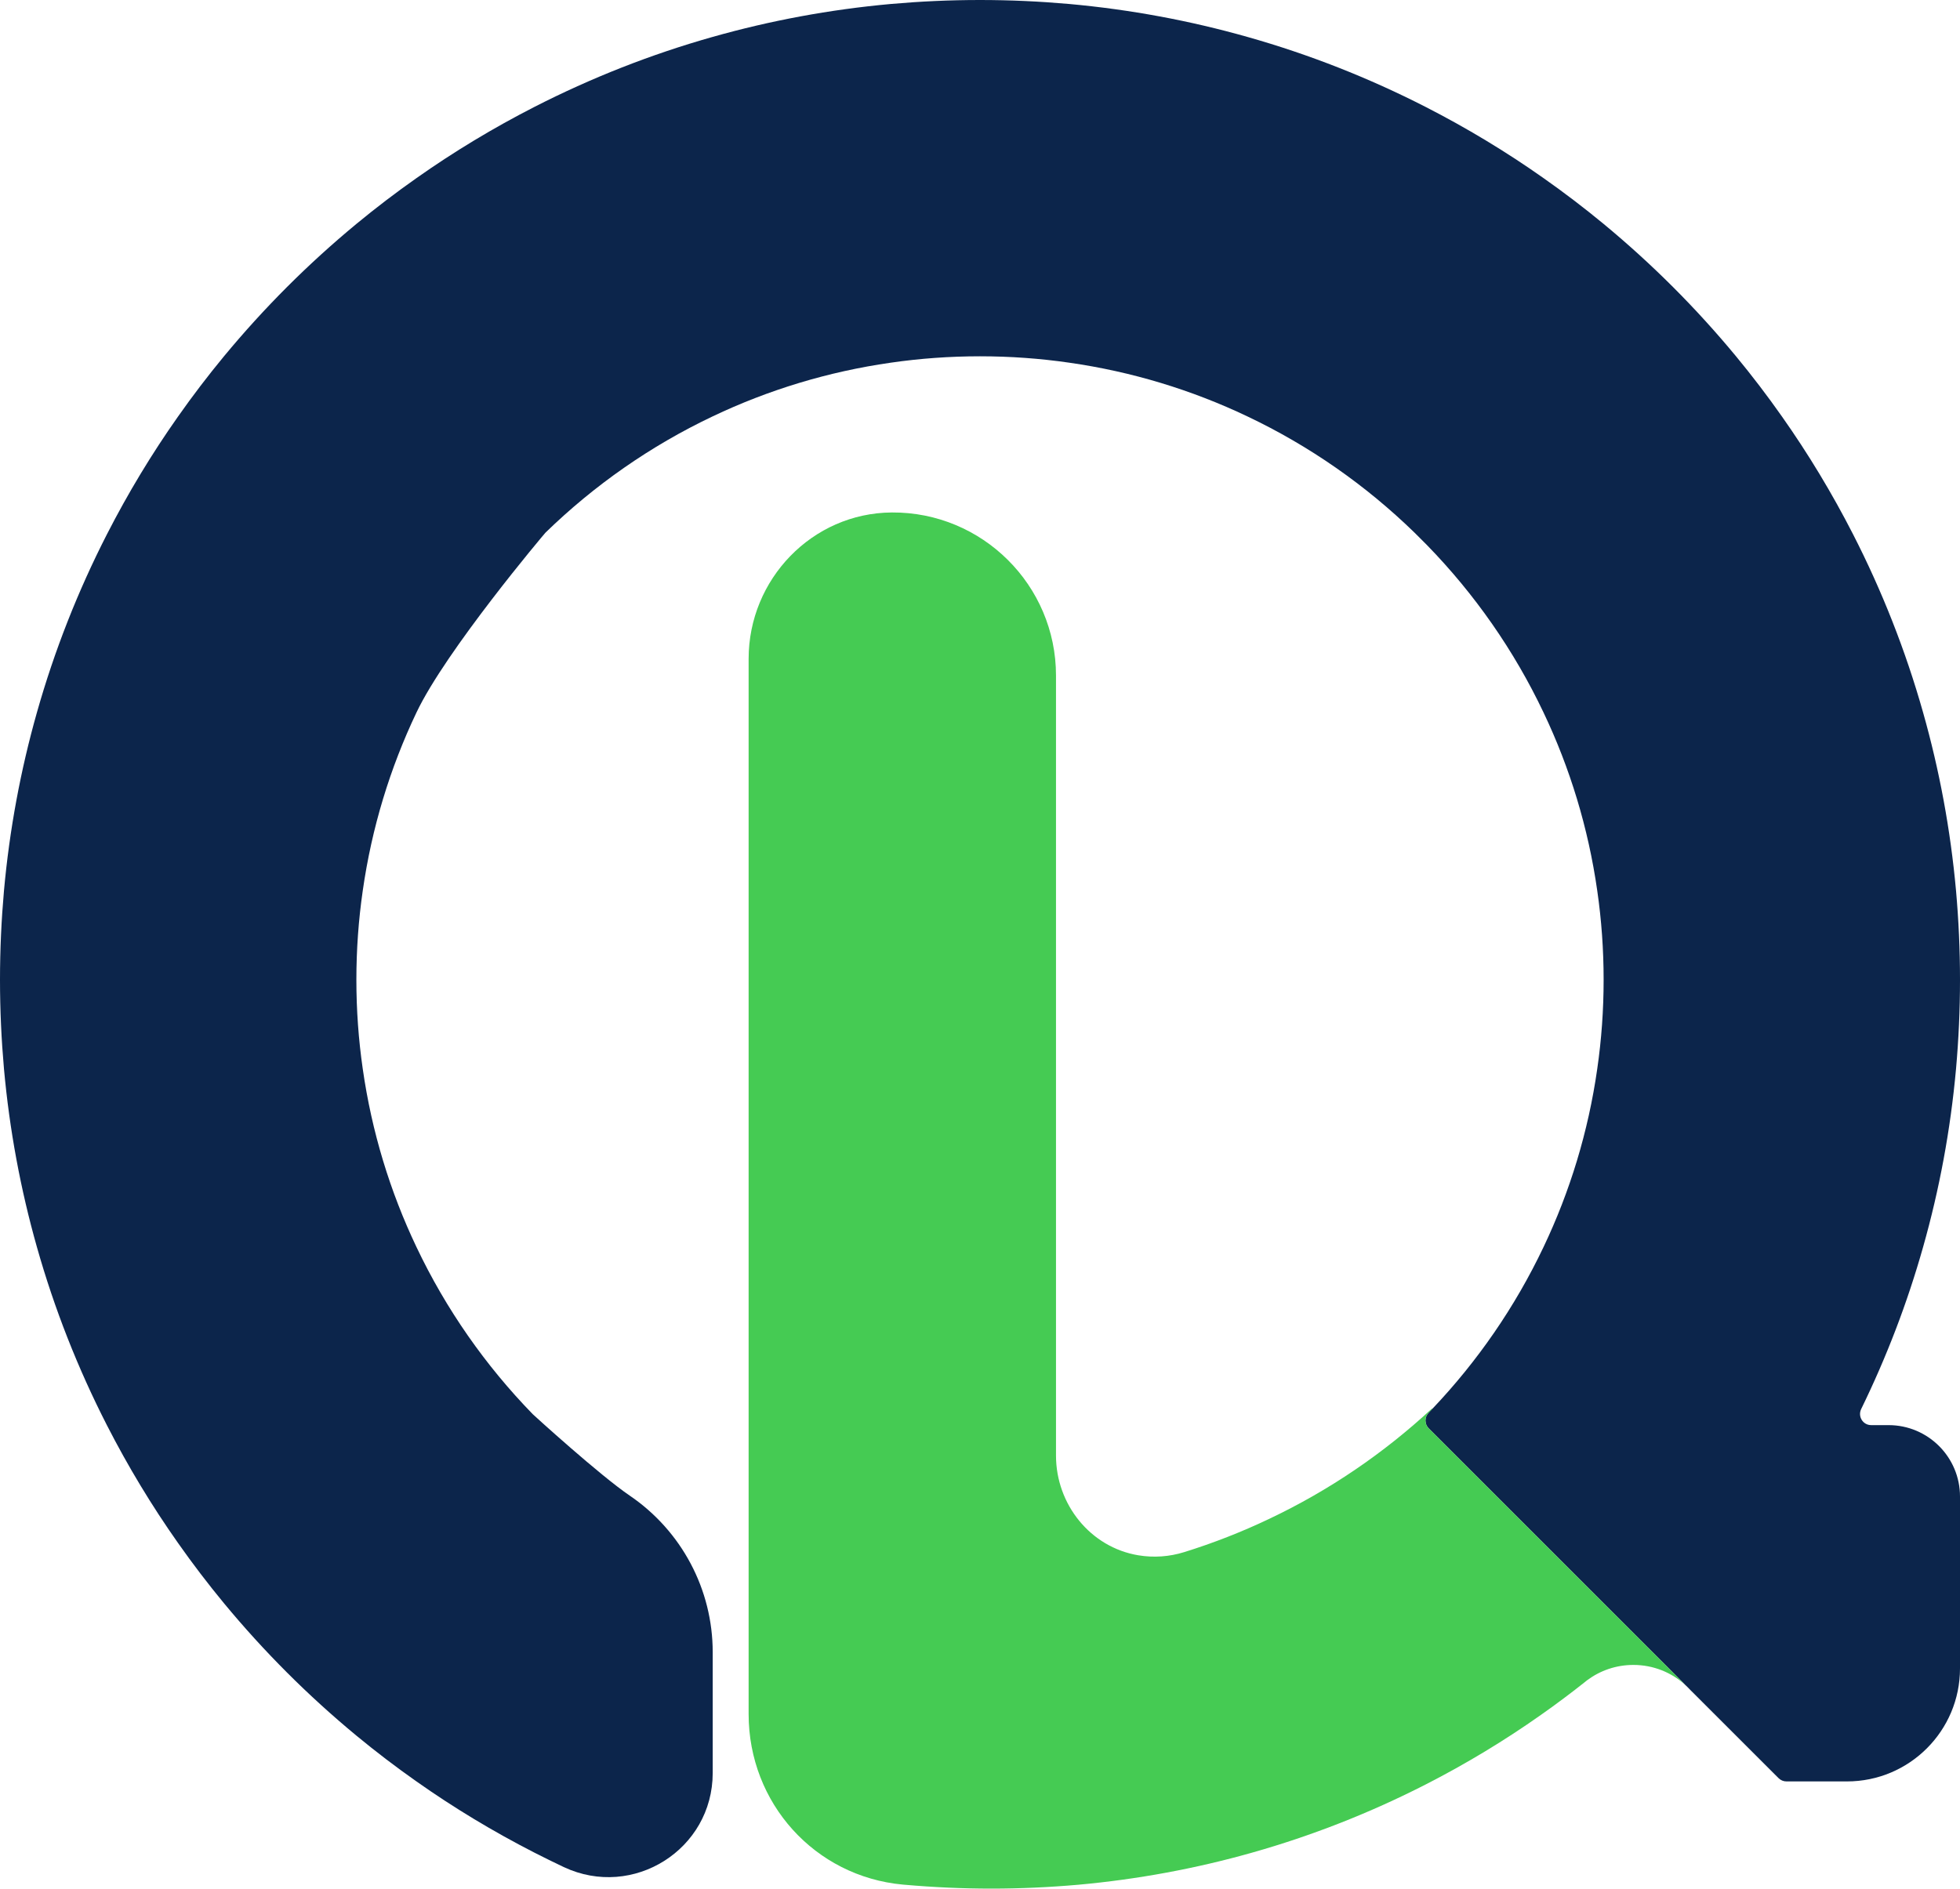
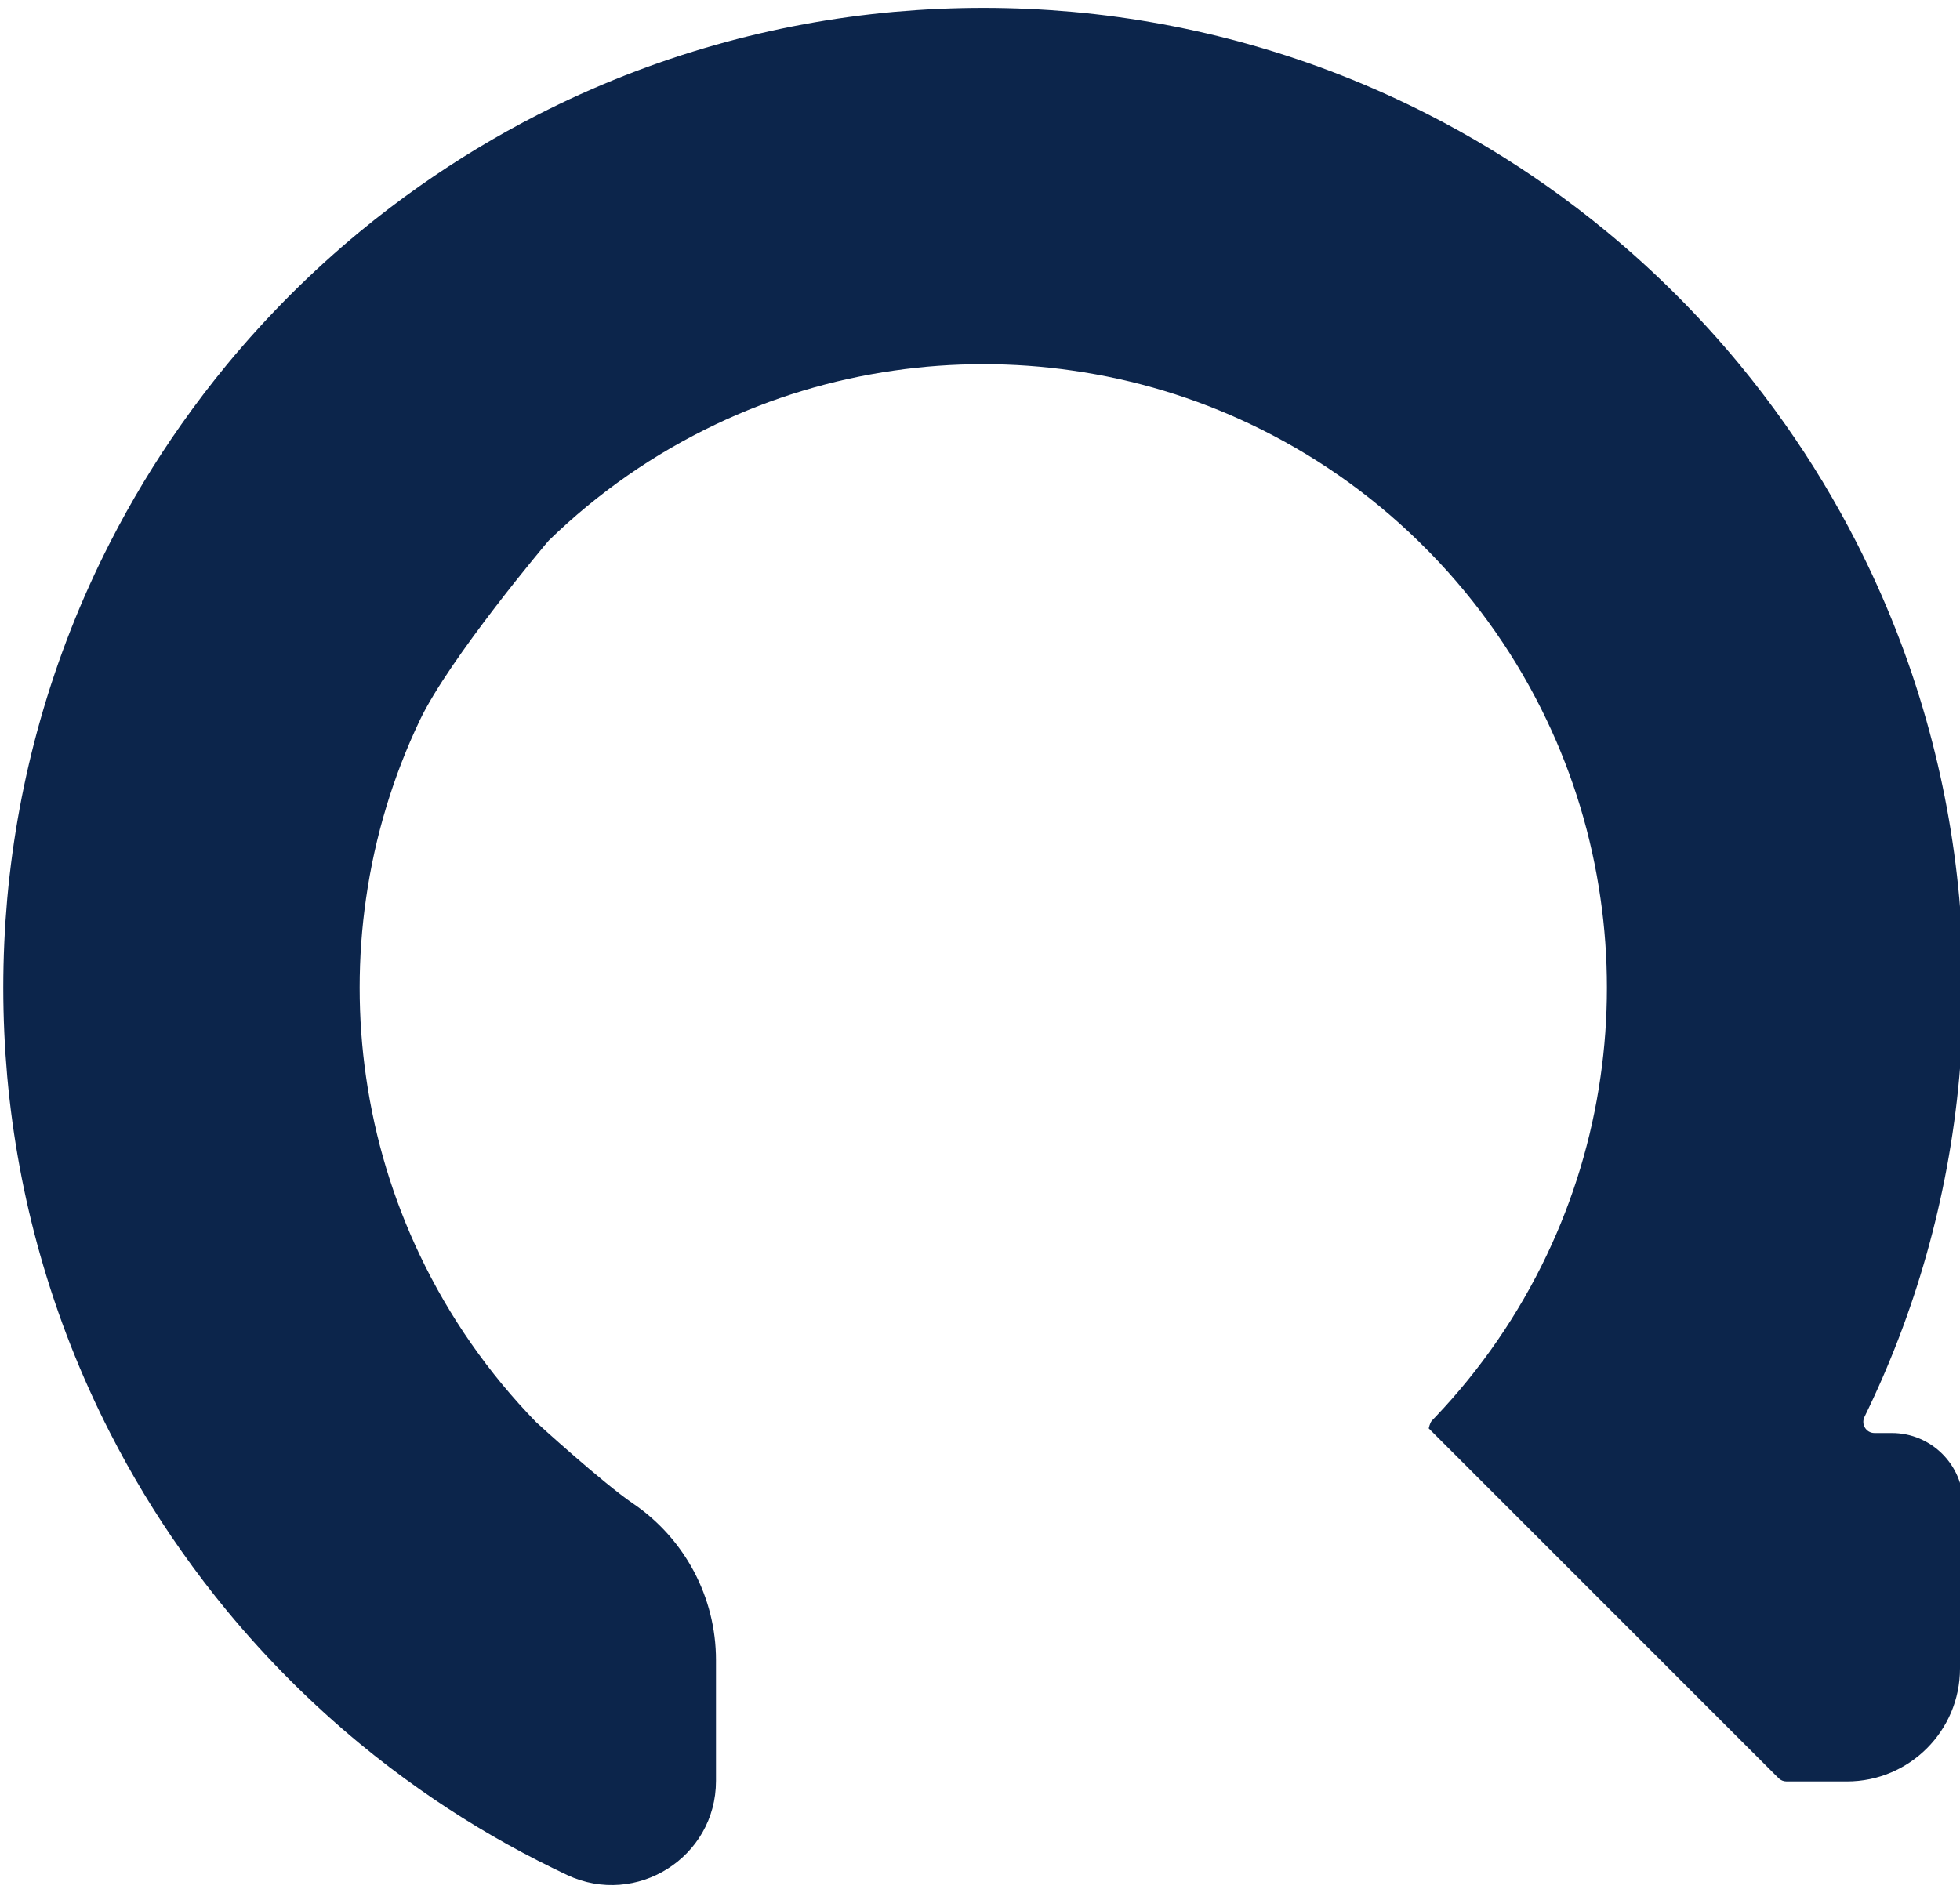
<svg xmlns="http://www.w3.org/2000/svg" version="1.1" width="400" height="385.52">
  <svg id="SvgjsSvg1019" data-name="Ebene 2" viewBox="0 0 400 385.52">
    <defs>
      <style> .cls-1 { fill: #45cb53; } .cls-1, .cls-2 { stroke-width: 0px; } .cls-2 { fill: #0c254b; } </style>
    </defs>
    <g id="SvgjsG1018" data-name="Ebene 4">
      <g>
-         <path class="cls-2" d="M400,305.49v35.08c0,12.74-10.33,23.07-23.07,23.07h-12.35c-.6,0-1.18-.24-1.61-.67l-17.95-17.94c-.05-.06-.11-.12-.17-.18-.23-.25-.47-.49-.72-.72-.06-.06-.12-.12-.18-.17l-2.53-2.54-10.46-10.46-2.45-2.45-1.24-1.24-35.69-35.69c-.43-.43-.67-1.01-.67-1.61s.23-1.15.64-1.58c.26-.27.52-.54.77-.81,9.2-9.68,16.89-20.82,22.69-33.03,5.38-11.3,9.13-23.53,10.96-36.37.86-5.94,1.3-12.01,1.3-18.18s-.44-12.24-1.3-18.18c-1.83-12.84-5.58-25.07-10.96-36.37-6.01-12.67-14.06-24.18-23.73-34.12-.24-.24-2.37-2.37-2.61-2.61-9.94-9.67-21.45-17.72-34.12-23.73-11.3-5.38-23.53-9.13-36.37-10.96-5.94-.86-12.01-1.3-18.18-1.3s-12.24.44-18.18,1.3c-12.84,1.83-25.07,5.58-36.37,10.96-12.67,6.01-24.18,14.06-34.12,23.73-.24.24-20.33,24.06-26.34,36.73-5.38,11.3-9.13,23.53-10.96,36.37-.86,5.94-1.3,12.01-1.3,18.18s.44,12.24,1.3,18.18c1.83,12.84,5.58,25.07,10.96,36.37,6.01,12.67,14.06,24.18,23.73,34.12.24.24,13.67,12.47,19.81,16.64,10.57,7.2,16.92,19.14,16.92,31.94v24.67c0,15.61-16.25,25.84-30.38,19.21-2.01-.95-4-1.93-5.98-2.94-8.39-4.29-16.45-9.15-24.1-14.55-4.21-2.96-8.3-6.08-12.26-9.35-4.92-4.07-9.64-8.36-14.15-12.87s-8.8-9.23-12.87-14.15c-3.27-3.96-6.39-8.05-9.35-12.26-5.4-7.65-10.26-15.71-14.55-24.1-5.89-11.52-10.7-23.68-14.28-36.36-3.32-11.72-5.59-23.88-6.72-36.37-.53-5.99-.81-12.05-.81-18.18s.28-12.19.81-18.18c1.13-12.49,3.4-24.65,6.72-36.37,3.58-12.68,8.39-24.84,14.28-36.36,4.29-8.39,9.15-16.45,14.55-24.1,2.96-4.21,6.08-8.3,9.35-12.26,4.07-4.92,8.36-9.64,12.87-14.15,4.51-4.51,9.23-8.8,14.15-12.87,3.96-3.27,8.05-6.39,12.26-9.35,7.65-5.4,15.71-10.26,24.1-14.55,11.52-5.89,23.68-10.7,36.36-14.28,11.72-3.32,23.88-5.59,36.37-6.72,5.99-.53,12.05-.81,18.18-.81s12.19.28,18.18.81c12.49,1.13,24.65,3.4,36.37,6.72,12.68,3.58,24.84,8.39,36.36,14.28,8.39,4.29,16.45,9.15,24.1,14.55,4.21,2.96,8.3,6.08,12.26,9.35,4.92,4.07,9.64,8.36,14.15,12.87,4.51,4.51,8.8,9.23,12.87,14.15,3.27,3.96,6.39,8.05,9.35,12.26,5.4,7.65,10.26,15.71,14.55,24.1,5.89,11.52,10.7,23.68,14.28,36.36,3.32,11.72,5.59,23.88,6.72,36.37.53,5.99.81,12.05.81,18.18s-.28,12.19-.81,18.18c-1.13,12.49-3.4,24.65-6.72,36.37-3.24,11.48-7.49,22.53-12.63,33.06-.75,1.53.34,3.3,2.04,3.3h3.54c8.05,0,14.58,6.53,14.58,14.58Z" />
-         <path class="cls-1" d="M343.95,343.96c-2.8-2.55-6.52-4.1-10.61-4.1-3.52,0-6.77,1.15-9.4,3.1-.01.01-.02.02-.04.03-.2.15-.4.31-.59.47-.02.02-.04.03-.06.05-2.88,2.28-5.82,4.47-8.79,6.56-7.41,5.23-15.31,10-23.5,14.19-11.34,5.8-23.26,10.48-35.44,13.92-11.5,3.26-23.43,5.46-35.46,6.55-5.92.52-11.89.79-17.73.79s-11.81-.27-17.74-.79l-.35-.03c-17.94-1.66-31.46-16.62-31.46-34.8v-215.41c0-16.25,12.98-29.78,29.23-29.88,18.46-.12,33.5,14.86,33.5,33.29v159.23c0,9.93,7,18.72,16.8,20.35,3.14.52,6.33.3,9.37-.65,5.92-1.84,11.75-4.12,17.35-6.79,12.17-5.77,23.33-13.35,33.22-22.53l.07.07c-.25.27-.51.54-.77.81-.41.43-.64.99-.64,1.58s.24,1.18.67,1.61l35.69,35.69,1.24,1.24,2.45,2.45,10.46,10.46,2.53,2.54Z" />
+         <path class="cls-2" d="M400,305.49v35.08c0,12.74-10.33,23.07-23.07,23.07h-12.35c-.6,0-1.18-.24-1.61-.67l-17.95-17.94c-.05-.06-.11-.12-.17-.18-.23-.25-.47-.49-.72-.72-.06-.06-.12-.12-.18-.17l-2.53-2.54-10.46-10.46-2.45-2.45-1.24-1.24-35.69-35.69s.23-1.15.64-1.58c.26-.27.52-.54.77-.81,9.2-9.68,16.89-20.82,22.69-33.03,5.38-11.3,9.13-23.53,10.96-36.37.86-5.94,1.3-12.01,1.3-18.18s-.44-12.24-1.3-18.18c-1.83-12.84-5.58-25.07-10.96-36.37-6.01-12.67-14.06-24.18-23.73-34.12-.24-.24-2.37-2.37-2.61-2.61-9.94-9.67-21.45-17.72-34.12-23.73-11.3-5.38-23.53-9.13-36.37-10.96-5.94-.86-12.01-1.3-18.18-1.3s-12.24.44-18.18,1.3c-12.84,1.83-25.07,5.58-36.37,10.96-12.67,6.01-24.18,14.06-34.12,23.73-.24.24-20.33,24.06-26.34,36.73-5.38,11.3-9.13,23.53-10.96,36.37-.86,5.94-1.3,12.01-1.3,18.18s.44,12.24,1.3,18.18c1.83,12.84,5.58,25.07,10.96,36.37,6.01,12.67,14.06,24.18,23.73,34.12.24.24,13.67,12.47,19.81,16.64,10.57,7.2,16.92,19.14,16.92,31.94v24.67c0,15.61-16.25,25.84-30.38,19.21-2.01-.95-4-1.93-5.98-2.94-8.39-4.29-16.45-9.15-24.1-14.55-4.21-2.96-8.3-6.08-12.26-9.35-4.92-4.07-9.64-8.36-14.15-12.87s-8.8-9.23-12.87-14.15c-3.27-3.96-6.39-8.05-9.35-12.26-5.4-7.65-10.26-15.71-14.55-24.1-5.89-11.52-10.7-23.68-14.28-36.36-3.32-11.72-5.59-23.88-6.72-36.37-.53-5.99-.81-12.05-.81-18.18s.28-12.19.81-18.18c1.13-12.49,3.4-24.65,6.72-36.37,3.58-12.68,8.39-24.84,14.28-36.36,4.29-8.39,9.15-16.45,14.55-24.1,2.96-4.21,6.08-8.3,9.35-12.26,4.07-4.92,8.36-9.64,12.87-14.15,4.51-4.51,9.23-8.8,14.15-12.87,3.96-3.27,8.05-6.39,12.26-9.35,7.65-5.4,15.71-10.26,24.1-14.55,11.52-5.89,23.68-10.7,36.36-14.28,11.72-3.32,23.88-5.59,36.37-6.72,5.99-.53,12.05-.81,18.18-.81s12.19.28,18.18.81c12.49,1.13,24.65,3.4,36.37,6.72,12.68,3.58,24.84,8.39,36.36,14.28,8.39,4.29,16.45,9.15,24.1,14.55,4.21,2.96,8.3,6.08,12.26,9.35,4.92,4.07,9.64,8.36,14.15,12.87,4.51,4.51,8.8,9.23,12.87,14.15,3.27,3.96,6.39,8.05,9.35,12.26,5.4,7.65,10.26,15.71,14.55,24.1,5.89,11.52,10.7,23.68,14.28,36.36,3.32,11.72,5.59,23.88,6.72,36.37.53,5.99.81,12.05.81,18.18s-.28,12.19-.81,18.18c-1.13,12.49-3.4,24.65-6.72,36.37-3.24,11.48-7.49,22.53-12.63,33.06-.75,1.53.34,3.3,2.04,3.3h3.54c8.05,0,14.58,6.53,14.58,14.58Z" />
      </g>
    </g>
  </svg>
  <style>@media (prefers-color-scheme: light) { :root { filter: none; } }
@media (prefers-color-scheme: dark) { :root { filter: none; } }
</style>
</svg>